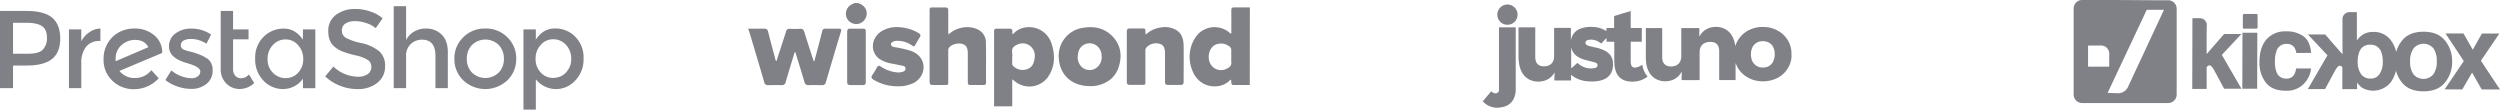
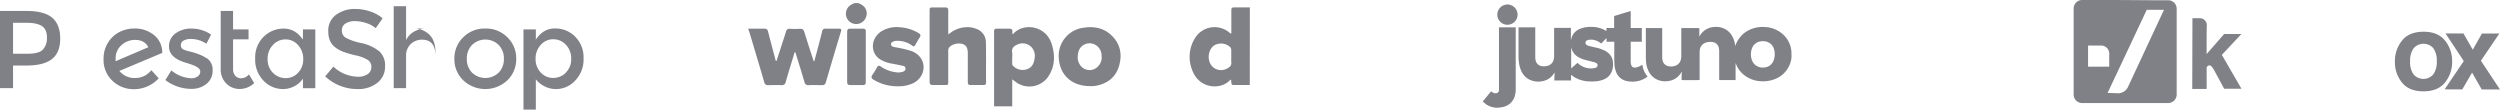
<svg xmlns="http://www.w3.org/2000/svg" viewBox="0 0 958.17 42">
  <defs>
    <style>.cls-1{fill:#808087;}</style>
  </defs>
  <title>Integration partner logos</title>
  <g id="Layer_2" data-name="Layer 2">
    <g id="Layer_1-2" data-name="Layer 1">
      <path class="cls-1" d="M286.8,11c2,0,4.05,0,6.07,0a1.3,1.3,0,0,1,1.52,1.17c.86,3.42,1.79,6.82,2.69,10.22a2,2,0,0,0,.37,1c.35-.17.32-.53.41-.8,1.14-3.48,2.29-7,3.39-10.45a1.3,1.3,0,0,1,1.49-1.1,33.32,33.32,0,0,0,3.87,0c1-.07,1.4.37,1.68,1.27,1.07,3.5,2.22,7,3.35,10.47.08.25.07.56.44.77.29-1.09.59-2.15.87-3.22.72-2.73,1.45-5.46,2.13-8.2A1.22,1.22,0,0,1,316.54,11c1.68,0,3.35,0,5,0,.85,0,1,.28.77,1.07q-2.93,9.72-5.79,19.45a1.32,1.32,0,0,1-1.49,1.11c-1.67,0-3.35-.06-5,0a1.47,1.47,0,0,1-1.72-1.23c-1-3.45-2.08-6.88-3.14-10.31-.11-.36-.24-.72-.39-1.17a1.45,1.45,0,0,0-.46.93c-1.07,3.51-2.16,7-3.17,10.52a1.45,1.45,0,0,1-1.69,1.26c-1.67-.07-3.35,0-5,0a1.35,1.35,0,0,1-1.55-1.15c-1.86-6.39-3.78-12.77-5.69-19.16-.11-.36-.27-.71-.41-1.07Z" />
      <path class="cls-1" d="M479,32.59h-5.54c-1.47,0-1.46,0-1.57-1.51a4.21,4.21,0,0,0-.1-.56,1.8,1.8,0,0,0-.41.23c-3.59,3.85-11.94,3.31-14.49-4A13.5,13.5,0,0,1,458,14.62a8.78,8.78,0,0,1,13.2-2.12c.17.14.32.46.59.28s.14-.45.14-.69V4.56c0-1.72,0-1.72,1.77-1.72l5.33,0Zm-7.1-10.79h0c0-.87,0-1.74,0-2.61a1.65,1.65,0,0,0-.57-1.29,5.23,5.23,0,0,0-5.86-.57c-2.15,1.36-2.88,4.79-1.53,7.2a4.64,4.64,0,0,0,6.35,1.73c1.1-.53,1.82-1.23,1.62-2.58A14.72,14.72,0,0,1,471.93,21.8Z" />
      <path class="cls-1" d="M381,40.76q0-14.38,0-28.78c0-.7.26-1,1-1,1.57,0,3.14,0,4.71,0,1,0,1.41.35,1.29,1.34a4.08,4.08,0,0,0,.06.74c.16-.06.28-.07.34-.13,3.78-4.27,12.45-3.26,14.7,4,1.38,4.42,1.23,8.8-1.54,12.71a8.77,8.77,0,0,1-12.37,1.69l-1.23-.94V40.76Zm6.94-19h0v2.51a1.28,1.28,0,0,0,.36,1,5.14,5.14,0,0,0,4.18,1.51c2.5-.32,3.78-1.77,4.08-4.64a4.77,4.77,0,0,0-1.94-4.68,4.63,4.63,0,0,0-4.86-.3c-1.27.56-2.07,1.36-1.84,2.88A11.63,11.63,0,0,1,388,21.75Z" />
      <path class="cls-1" d="M328.89,1.18c1.61.59,2.9,1.48,3.25,3.33A4.11,4.11,0,0,1,329.46,9a4,4,0,0,1-4.86-2A4,4,0,0,1,326,1.94c.46-.29,1-.51,1.48-.76Z" />
      <path class="cls-1" d="M363.52,13.23a10.63,10.63,0,0,1,6.17-2.77,9.4,9.4,0,0,1,4.52.6,5.47,5.47,0,0,1,3.66,5.25c.12,5.09,0,10.19.06,15.28,0,.72-.28,1-1,1-1.64,0-3.28,0-4.92,0-.83,0-1.09-.34-1.08-1.13,0-3.38,0-6.77,0-10.15V20.27c-.05-2-.64-3-2.11-3.43-1.78-.52-4.28.21-5.14,1.51a2.34,2.34,0,0,0-.25,1.42c0,3.8,0,7.6,0,11.41,0,1.37,0,1.41-1.41,1.41s-2.93,0-4.39,0c-1,0-1.34-.31-1.34-1.32,0-5,0-10,0-15.07v-12c0-1.29.07-1.35,1.38-1.35,1.53,0,3.07,0,4.6,0,.87,0,1.17.32,1.16,1.17,0,2.75,0,5.51,0,8.26C363.45,12.5,363.48,12.74,363.52,13.23Z" />
      <path class="cls-1" d="M417.75,33C411,33,406.33,29,405.81,22.49a10.86,10.86,0,0,1,9.48-11.86c4-.65,7.82.08,10.85,3.06,3.28,3.23,4,7.21,2.78,11.49s-4.23,6.69-8.5,7.62A10.48,10.48,0,0,1,417.75,33Zm-4.69-11.25a5.05,5.05,0,0,0,1.79,4.14,4.42,4.42,0,0,0,5,.35,5,5,0,0,0,2.35-5,4.79,4.79,0,0,0-2.09-3.89,4.49,4.49,0,0,0-4.77-.14C413.66,18.2,413.13,19.83,413.06,21.79Z" />
-       <path class="cls-1" d="M439.12,13.26a10.71,10.71,0,0,1,6.18-2.79,8.62,8.62,0,0,1,5.45,1c2.32,1.37,2.86,3.69,2.9,6.13.07,4.61,0,9.21,0,13.81,0,.88-.39,1.16-1.21,1.14-1.57,0-3.14,0-4.71,0-.91,0-1.23-.31-1.22-1.22,0-3.63,0-7.26,0-10.88a6.94,6.94,0,0,0-.2-1.76,2.47,2.47,0,0,0-1.89-1.91,5,5,0,0,0-5,1.38,1.84,1.84,0,0,0-.43,1.45c0,3.84,0,7.67,0,11.51,0,1.37,0,1.41-1.41,1.41s-3,0-4.5,0c-.92,0-1.22-.36-1.21-1.24,0-6.38,0-12.77,0-19.15,0-1,.38-1.27,1.31-1.23,1.46,0,2.93,0,4.39,0s1.39,0,1.44,1.38C439.06,12.58,439.09,12.78,439.12,13.26Z" />
      <path class="cls-1" d="M344.4,33.06a17.63,17.63,0,0,1-9.54-2.48c-.84-.51-1.11-1-.47-1.92a25.29,25.29,0,0,0,1.69-2.77c.41-.76.8-.89,1.54-.37a13.1,13.1,0,0,0,5.72,2.17,5.68,5.68,0,0,0,2.59-.16c.61-.18,1.09-.5,1.12-1.21s-.5-1-1.06-1.1c-1.26-.29-2.53-.52-3.79-.78a12.32,12.32,0,0,1-5.34-2c-3.39-2.69-3-7.75.81-10.34a11.13,11.13,0,0,1,7-1.67,16.29,16.29,0,0,1,7.26,2.16c.81.46,1.13.91.54,1.8s-1.15,1.91-1.7,2.88c-.31.56-.6.63-1.14.23A9.31,9.31,0,0,0,344,15.65a4.52,4.52,0,0,0-.52,0c-1.14.1-2.11.7-2,1.32.16,1,1.05,1,1.78,1.17a41.26,41.26,0,0,1,6.19,1.47c3.78,1.49,5.47,5.12,4,8.73a7.41,7.41,0,0,1-4.9,4.08A11.64,11.64,0,0,1,344.4,33.06Z" />
      <path class="cls-1" d="M324.69,21.8c0-3.2,0-6.41,0-9.62,0-.91.32-1.23,1.22-1.2,1.64,0,3.28,0,4.92,0,.72,0,1,.29,1,1q0,9.78,0,19.56c0,.74-.32,1.07-1.08,1.06-1.63,0-3.27,0-4.91,0-.87,0-1.15-.33-1.15-1.17C324.71,28.22,324.69,25,324.69,21.8Z" />
      <path class="cls-1" d="M686.63,21.61a1.74,1.74,0,0,0,0,.22,8.63,8.63,0,0,1-.59,2.66,10,10,0,0,1-5.89,5.86,12,12,0,0,1-2.87.72,12.21,12.21,0,0,1-2.34.07,11.24,11.24,0,0,1-6.75-2.61,9.73,9.73,0,0,1-2.83-4c0-.08-.07-.15-.12-.28a.88.88,0,0,0-.05.19v6.26c-.54,0-1.06,0-1.58,0h-4.7c0-.13,0-.24,0-.34V19.63a5.43,5.43,0,0,0-.15-1.33,2.76,2.76,0,0,0-2.47-2.19,5.51,5.51,0,0,0-2.25.15A3.33,3.33,0,0,0,651.5,19a6,6,0,0,0-.09,1.12q0,5.13,0,10.25v.3c-.18.06-6.5.08-6.89,0a14.07,14.07,0,0,1,0-1.59c0-.53.06-1.05.05-1.57l-.05,0-.12.19a6.49,6.49,0,0,1-4.6,3.29,7.69,7.69,0,0,1-4.3-.33,6.66,6.66,0,0,1-3.67-3.44,9.43,9.43,0,0,1-.9-3.08,16.73,16.73,0,0,1-.13-2.24V11.08c0-.1,0-.2,0-.32h6.27c0,.12,0,.23,0,.35V21.88a5,5,0,0,0,.22,1.54,2.79,2.79,0,0,0,2.44,2,5,5,0,0,0,2-.11,3.29,3.29,0,0,0,2.52-2.64,5.29,5.29,0,0,0,.13-1.26V10.8c.2-.06,6.52-.08,6.91,0a9.13,9.13,0,0,1,0,1c0,.36,0,.71,0,1.07s0,.7,0,1.06c.13,0,.14-.12.18-.19a6.61,6.61,0,0,1,1.83-2.07,7,7,0,0,1,3-1.26,8,8,0,0,1,2.07-.07,6.78,6.78,0,0,1,5.72,3.9A9.73,9.73,0,0,1,665,17.1c0,.13,0,.27.07.42.11-.05.11-.15.14-.22a9,9,0,0,1,.82-1.78,10.23,10.23,0,0,1,5.33-4.43,11.44,11.44,0,0,1,3.11-.72,13.13,13.13,0,0,1,2.08,0,11,11,0,0,1,7.13,3.1,9.73,9.73,0,0,1,2.76,5.19c.07.36.1.72.15,1.09,0,.06,0,.13,0,.19Zm-6.44-.85a6,6,0,0,0-.38-2.27A4.08,4.08,0,0,0,677.18,16a5.07,5.07,0,0,0-2.29-.16A4.08,4.08,0,0,0,671.72,18a5.4,5.4,0,0,0-.61,2.12,6.48,6.48,0,0,0,.25,2.66,4.27,4.27,0,0,0,2.13,2.61,4.78,4.78,0,0,0,3,.43,4,4,0,0,0,3.21-2.51A5.76,5.76,0,0,0,680.19,20.76Z" />
      <path class="cls-1" d="M568.28,38.8a1.16,1.16,0,0,0,.2-.18c.95-1.12,1.89-2.25,2.83-3.37l.21-.25.2.16a2.54,2.54,0,0,0,1.09.57,1.58,1.58,0,0,0,1-.1,1.19,1.19,0,0,0,.7-1,3.9,3.9,0,0,0,0-.59V10.48h6.42V29.3c0,1.67,0,3.33,0,5a8.38,8.38,0,0,1-.44,2.72,5.79,5.79,0,0,1-4.09,3.89,10.46,10.46,0,0,1-1.91.33l-.25.05h-1l-.61-.11a7.13,7.13,0,0,1-4.22-2.25s-.09-.05-.13-.07Z" />
      <path class="cls-1" d="M578,1.7l.48.1a3.88,3.88,0,1,1-1.45,0l.37-.07Z" />
      <path class="cls-1" d="M602.13,15.22l.06-.2a5.41,5.41,0,0,1,3.23-3.9,9.18,9.18,0,0,1,2.56-.7,12.75,12.75,0,0,1,2.83-.08,9.89,9.89,0,0,1,4.72,1.48l.1.06h.06c0-.38,0-.75,0-1.15l.28,0h2.67V6.14L625,4.21c0,.75,0,1.46,0,2.18v4.33h4.25V16H625c0,.1,0,.18,0,.25v7.29a4.47,4.47,0,0,0,.19,1.36,1.32,1.32,0,0,0,1.32,1,3.19,3.19,0,0,0,.92-.12,8.77,8.77,0,0,0,1.77-.79l.22-.13h.06a8.07,8.07,0,0,0,2,4.45l-.2.17a9.08,9.08,0,0,1-3.88,1.66,10.17,10.17,0,0,1-3.77-.05,5.56,5.56,0,0,1-4.32-3.76,9.76,9.76,0,0,1-.56-2.72c0-.59-.05-1.18-.05-1.77q0-3.26,0-6.51V16h-2.95c0-.47,0-.93-.05-1.39-.68.67-1.32,1.38-2,2.08l-.19-.14a6.3,6.3,0,0,0-2.78-1.27,5.08,5.08,0,0,0-2.16.06,1.36,1.36,0,0,0-.28.11,1,1,0,0,0-.61.79,1,1,0,0,0,.46,1,3,3,0,0,0,.9.38c.79.2,1.59.39,2.39.57a14.72,14.72,0,0,1,3.35,1.08,6.64,6.64,0,0,1,2.08,1.48A5.07,5.07,0,0,1,618.2,24a7.81,7.81,0,0,1-.25,2.76,5.41,5.41,0,0,1-3,3.56,9.29,9.29,0,0,1-2.59.75,16.05,16.05,0,0,1-3.25.13,11.73,11.73,0,0,1-5.49-1.5c-.45-.26-.86-.57-1.28-.87l-.2-.15a3.46,3.46,0,0,0,0,.71c0,.25,0,.49,0,.73v.71h-6.41c0-1,.09-2,.11-3a.36.36,0,0,0-.19.22,6.6,6.6,0,0,1-2.89,2.57,8,8,0,0,1-6.64-.13A6.91,6.91,0,0,1,583,27.06a10,10,0,0,1-.8-2.87A15.51,15.51,0,0,1,582,22V10.47c2.14,0,4.27,0,6.42,0,0,.12,0,.22,0,.32V21.85a5.4,5.4,0,0,0,.15,1.32A2.76,2.76,0,0,0,591,25.36a5.28,5.28,0,0,0,2.2-.15,3.22,3.22,0,0,0,2.32-2.57,5.82,5.82,0,0,0,.12-1.25V10.72c.2-.06,6.18-.07,6.43,0v4.5Zm2.46,8.87.2.18a7.25,7.25,0,0,0,6.05,1.87,3.8,3.8,0,0,0,.88-.23,1,1,0,0,0,.06-1.78,2.21,2.21,0,0,0-.42-.18,7.84,7.84,0,0,0-.79-.23c-1-.26-2-.49-3-.76a10,10,0,0,1-2.73-1.13,5.53,5.53,0,0,1-2.61-3.59,1.09,1.09,0,0,1-.05-.17.11.11,0,0,0,0,.09c0,2.68,0,5.37,0,8.05,0,0,0,0,0,0l0,0Z" />
      <g id="_Group_" data-name="&lt;Group&gt;">
        <path id="_Compound_Path_" data-name="&lt;Compound Path&gt;" class="cls-1" d="M44.32,23.46a5.26,5.26,0,0,1,0-.8,6.72,6.72,0,0,1,2.3-5.42,7.73,7.73,0,0,1,5.1-1.95q3.69,0,5.13,2.8Zm17.86-3.3a8.43,8.43,0,0,0-3.09-6.67,11.47,11.47,0,0,0-7.66-2.56,12.35,12.35,0,0,0-5.54,1.29,11.12,11.12,0,0,0-4.41,4,11.38,11.38,0,0,0-1.78,6.33A10.89,10.89,0,0,0,43.13,31a11.68,11.68,0,0,0,8.22,3.18A12.8,12.8,0,0,0,60.83,30L58,26.89a7.75,7.75,0,0,1-6.24,3,7.29,7.29,0,0,1-6-2.71l16.42-6.9Z" />
-         <path id="_Path_" data-name="&lt;Path&gt;" class="cls-1" d="M34.27,12.33a9.79,9.79,0,0,0-3.11,3.47V11.27H26.42V33.79h4.74V24.14A9.76,9.76,0,0,1,32.93,18a6.32,6.32,0,0,1,5.3-2.29h.25l0-4.78a7.53,7.53,0,0,0-4.17,1.4" />
        <path id="_Path_2" data-name="&lt;Path&gt;" class="cls-1" d="M79.17,22.32A12.69,12.69,0,0,0,77,21.13c-.66-.28-1.34-.53-2-.76s-1.52-.45-2.43-.68A10,10,0,0,1,70.41,19a1.67,1.67,0,0,1-1.1-1.6,2,2,0,0,1,1.06-1.85,5.52,5.52,0,0,1,2.75-.61,10.66,10.66,0,0,1,6,1.82l1.78-3.51a13.14,13.14,0,0,0-7.37-2.29,10,10,0,0,0-6.33,1.89,6,6,0,0,0-2.43,5q0,4.44,7,6.35a4.22,4.22,0,0,1,.5.17q4.49,1.35,4.49,3a2.3,2.3,0,0,1-.93,1.88,4,4,0,0,1-2.54.74,12.78,12.78,0,0,1-7.62-3l-2.29,3.68a15.45,15.45,0,0,0,4.68,2.5,16,16,0,0,0,5.1.89,9,9,0,0,0,6-1.93,6.34,6.34,0,0,0,2.33-5.14,5.27,5.27,0,0,0-2.29-4.74" />
        <path id="_Compound_Path_2" data-name="&lt;Compound Path&gt;" class="cls-1" d="M16.44,19q-1.5,1.59-5.65,1.59H5V8.73h5.08q4.06,0,6,1.27c1.27.85,1.91,2.29,1.91,4.34A6.46,6.46,0,0,1,16.44,19M20,6.78Q16.89,4.2,10.16,4.2H0V33.79H5V25.11h5.25q6.53,0,9.68-2.5c2.1-1.66,3.15-4.29,3.15-7.87S22,8.5,20,6.78" />
        <path id="_Path_3" data-name="&lt;Path&gt;" class="cls-1" d="M92.55,30a3,3,0,0,1-2.37-.95,3.75,3.75,0,0,1-.85-2.56V15.08h5.93V11.27H89.33V4.2H84.59V26.38A7.58,7.58,0,0,0,86.73,32a7.11,7.11,0,0,0,5.16,2.1,8.09,8.09,0,0,0,5.53-2.25l-2-3.34A4,4,0,0,1,92.55,30" />
        <path id="_Compound_Path_3" data-name="&lt;Compound Path&gt;" class="cls-1" d="M114.25,27.88a6.29,6.29,0,0,1-4.74,2.06,6.75,6.75,0,0,1-4.87-2,7.08,7.08,0,0,1-2.07-5.27,7.55,7.55,0,0,1,2-5.4,6.43,6.43,0,0,1,4.87-2.16,6.19,6.19,0,0,1,4.78,2.16,7.72,7.72,0,0,1,2,5.37,7.32,7.32,0,0,1-2,5.27m1.86-12.72q-2.88-4.23-7.32-4.23a10.81,10.81,0,0,0-7.71,3.13,11.1,11.1,0,0,0-3.25,8.38A11.51,11.51,0,0,0,101,30.91a10.16,10.16,0,0,0,7.45,3.22,9.44,9.44,0,0,0,4.21-1,9,9,0,0,0,3.45-3v3.68h4.74V11.27h-4.74Z" />
        <path id="_Compound_Path_4" data-name="&lt;Compound Path&gt;" class="cls-1" d="M191.12,27.84a7.37,7.37,0,0,1-10.2,0,7.27,7.27,0,0,1-2-5.31,7.27,7.27,0,0,1,2-5.31,7.34,7.34,0,0,1,10.2,0,7.27,7.27,0,0,1,2,5.31,7.27,7.27,0,0,1-2,5.31M186,10.93a11.5,11.5,0,0,0-8.46,3.37,11.14,11.14,0,0,0-3.39,8.23,11.15,11.15,0,0,0,3.39,8.23,12.32,12.32,0,0,0,16.93,0,11.14,11.14,0,0,0,3.38-8.23,11.13,11.13,0,0,0-3.38-8.23A11.51,11.51,0,0,0,186,10.93" />
        <path id="_Compound_Path_5" data-name="&lt;Compound Path&gt;" class="cls-1" d="M216.87,27.86a6.69,6.69,0,0,1-4.86,2,6.25,6.25,0,0,1-4.74-2.05,7.33,7.33,0,0,1-2-5.27,7.63,7.63,0,0,1,2-5.35,6.19,6.19,0,0,1,4.78-2.14,6.48,6.48,0,0,1,4.87,2.14,7.49,7.49,0,0,1,2,5.37,7,7,0,0,1-2.08,5.27m3.6-13.8a10.71,10.71,0,0,0-7.74-3.13q-4.53,0-7.33,4.28V11.27h-4.74V42h4.74V30.4a9.9,9.9,0,0,0,15.09.47,11.59,11.59,0,0,0,3.2-8.47,11.1,11.1,0,0,0-3.22-8.34" />
-         <path id="_Path_4" data-name="&lt;Path&gt;" class="cls-1" d="M163.13,10.93a8.7,8.7,0,0,0-4.42,1.19,7.49,7.49,0,0,0-3.07,3.26v-13H150.9V33.79h4.74V21.6a6.06,6.06,0,0,1,1.82-4.76,6.2,6.2,0,0,1,4.28-1.63q5.16,0,5.16,6.22V33.79h4.74V20q0-4.41-2.35-6.73a8.37,8.37,0,0,0-6.16-2.33" />
+         <path id="_Path_4" data-name="&lt;Path&gt;" class="cls-1" d="M163.13,10.93a8.7,8.7,0,0,0-4.42,1.19,7.49,7.49,0,0,0-3.07,3.26v-13H150.9V33.79h4.74V21.6a6.06,6.06,0,0,1,1.82-4.76,6.2,6.2,0,0,1,4.28-1.63q5.16,0,5.16,6.22V33.79V20q0-4.41-2.35-6.73a8.37,8.37,0,0,0-6.16-2.33" />
        <path id="_Path_5" data-name="&lt;Path&gt;" class="cls-1" d="M145.23,19.57a16.26,16.26,0,0,0-6.85-3.09,21,21,0,0,1-5.95-2.06,3.12,3.12,0,0,1-1.4-2.75A3,3,0,0,1,132.43,9,6.57,6.57,0,0,1,136,8.1a13.65,13.65,0,0,1,4.42.76A10.09,10.09,0,0,1,144,10.8L146.65,7a14.64,14.64,0,0,0-4.82-2.63,17.76,17.76,0,0,0-5.63-.93,12,12,0,0,0-7.39,2.22,7.43,7.43,0,0,0-3,6.33q0,4.11,2.62,6.1a11.33,11.33,0,0,0,3,1.71,39.52,39.52,0,0,0,4.95,1.44A13.86,13.86,0,0,1,141,23a3.07,3.07,0,0,1,1.33,2.66,3.24,3.24,0,0,1-1.41,2.75,6.34,6.34,0,0,1-3.84,1,14.13,14.13,0,0,1-9.31-3.89l-3.13,3.76A18,18,0,0,0,137,34.13a11.64,11.64,0,0,0,7.66-2.42,7.74,7.74,0,0,0,2.92-6.28,7.3,7.3,0,0,0-2.31-5.86" />
      </g>
      <path class="cls-1" d="M845.73,13l0,7.72,6.72-7.7h6.62l-7.51,8L859.07,34l-6.62,0-3.84-7.1c-.78-1.42-1.46-2-2-1.82s-.87.53-.87,1v8l-5.52,0,.07-27.1h2.84a2.55,2.55,0,0,1,1.89.79,2.51,2.51,0,0,1,.78,1.81Z" />
-       <path class="cls-1" d="M859.47,12.55l5.69,0L865.1,34l-5.69,0Zm5.32-7.2h-4.72a.47.47,0,0,0-.46.47v4.72a.47.47,0,0,0,.47.46h4.72a.47.47,0,0,0,.46-.47V5.81A.46.46,0,0,0,864.79,5.35Z" />
-       <path class="cls-1" d="M880.11,20.31a5,5,0,0,0-.8-2.17,3.41,3.41,0,0,0-2.94-1.31,3.88,3.88,0,0,0-3.9,2.81,11.62,11.62,0,0,0-.56,4,10.53,10.53,0,0,0,.54,3.79,3.76,3.76,0,0,0,3.78,2.69A3.35,3.35,0,0,0,879,29a5.3,5.3,0,0,0,1-2.75h5.74a9.4,9.4,0,0,1-1.87,4.84,9,9,0,0,1-7.84,3.67q-5.18,0-7.62-3.1a12.41,12.41,0,0,1-2.42-8c0-3.68.92-6.55,2.72-8.59a9.38,9.38,0,0,1,7.46-3.05,11.11,11.11,0,0,1,6.61,1.83c1.71,1.21,2.72,3.34,3,6.41Z" />
-       <path class="cls-1" d="M916.23,15.31a8,8,0,0,0-6.66-3.07,7,7,0,0,0-3.89,1,8.2,8.2,0,0,0-2.37,2.28l0-1,0-9.87h-2.83a2.59,2.59,0,0,0-1.89.8,2.47,2.47,0,0,0-.79,1.81v3.21h0l0,10.35-6.64-7.62-6.62,0,7.5,8-7.52,12.94,6.61,0,3.84-7.1c.79-1.42,1.47-2,2-1.82a1.4,1.4,0,0,1,.77.56l0,8.38h5.53V34.1h.13V31.62a8.17,8.17,0,0,0,2,2.06,8.65,8.65,0,0,0,10.94-2.2,13.81,13.81,0,0,0,2.4-8.29A12.39,12.39,0,0,0,916.23,15.31ZM912,28.37a3.89,3.89,0,0,1-3.4,1.75,4.25,4.25,0,0,1-3.75-1.82,8,8,0,0,1-1.22-4.58,10.49,10.49,0,0,1,.61-3.82,4.19,4.19,0,0,1,4.23-2.76A4.15,4.15,0,0,1,912.67,20a10.31,10.31,0,0,1,.58,3.79A7.9,7.9,0,0,1,912,28.37Z" />
      <path class="cls-1" d="M937.09,31.63Q934.36,35,928.83,35t-8.24-3.38a12.38,12.38,0,0,1-2.7-8.08,12.54,12.54,0,0,1,2.74-8q2.73-3.39,8.26-3.38t8.24,3.43a12.47,12.47,0,0,1,2.7,8.05A12.46,12.46,0,0,1,937.09,31.63Zm-4.48-3.12a8.1,8.1,0,0,0,1.33-5,8.1,8.1,0,0,0-1.3-5,5,5,0,0,0-7.58,0,8.07,8.07,0,0,0-1.34,5,8,8,0,0,0,1.32,5,5,5,0,0,0,7.57,0Z" />
      <path class="cls-1" d="M936.94,34.25l7.35-10.85-7-10.58,6.87,0,3.57,6.23,3.52-6.21,6.68,0-7.08,10.44,7.3,11-7,0-3.68-6.46-3.75,6.44Z" />
      <path class="cls-1" d="M831,.09l-6.71,0L810.6,0,799.54,0H798a3.27,3.27,0,0,0-3.24,3.22l0,6.72,0,13.71,0,11.06v1.54a3.27,3.27,0,0,0,3.23,3.24l6.71,0,13.71,0,11.06,0h1.54a3.27,3.27,0,0,0,3.24-3.23c0-2.24,0-4.47,0-6.71l0-13.71q0-5.53,0-11.06V3.33A3.26,3.26,0,0,0,831,.09ZM800.29,25.55V17.46H805a3.12,3.12,0,0,1,3.4,3.4v4.69Zm15.19,8a4.28,4.28,0,0,1-3.43,2.2h0l-4.27-.14,15-31.86h6.61Z" />
    </g>
  </g>
</svg>